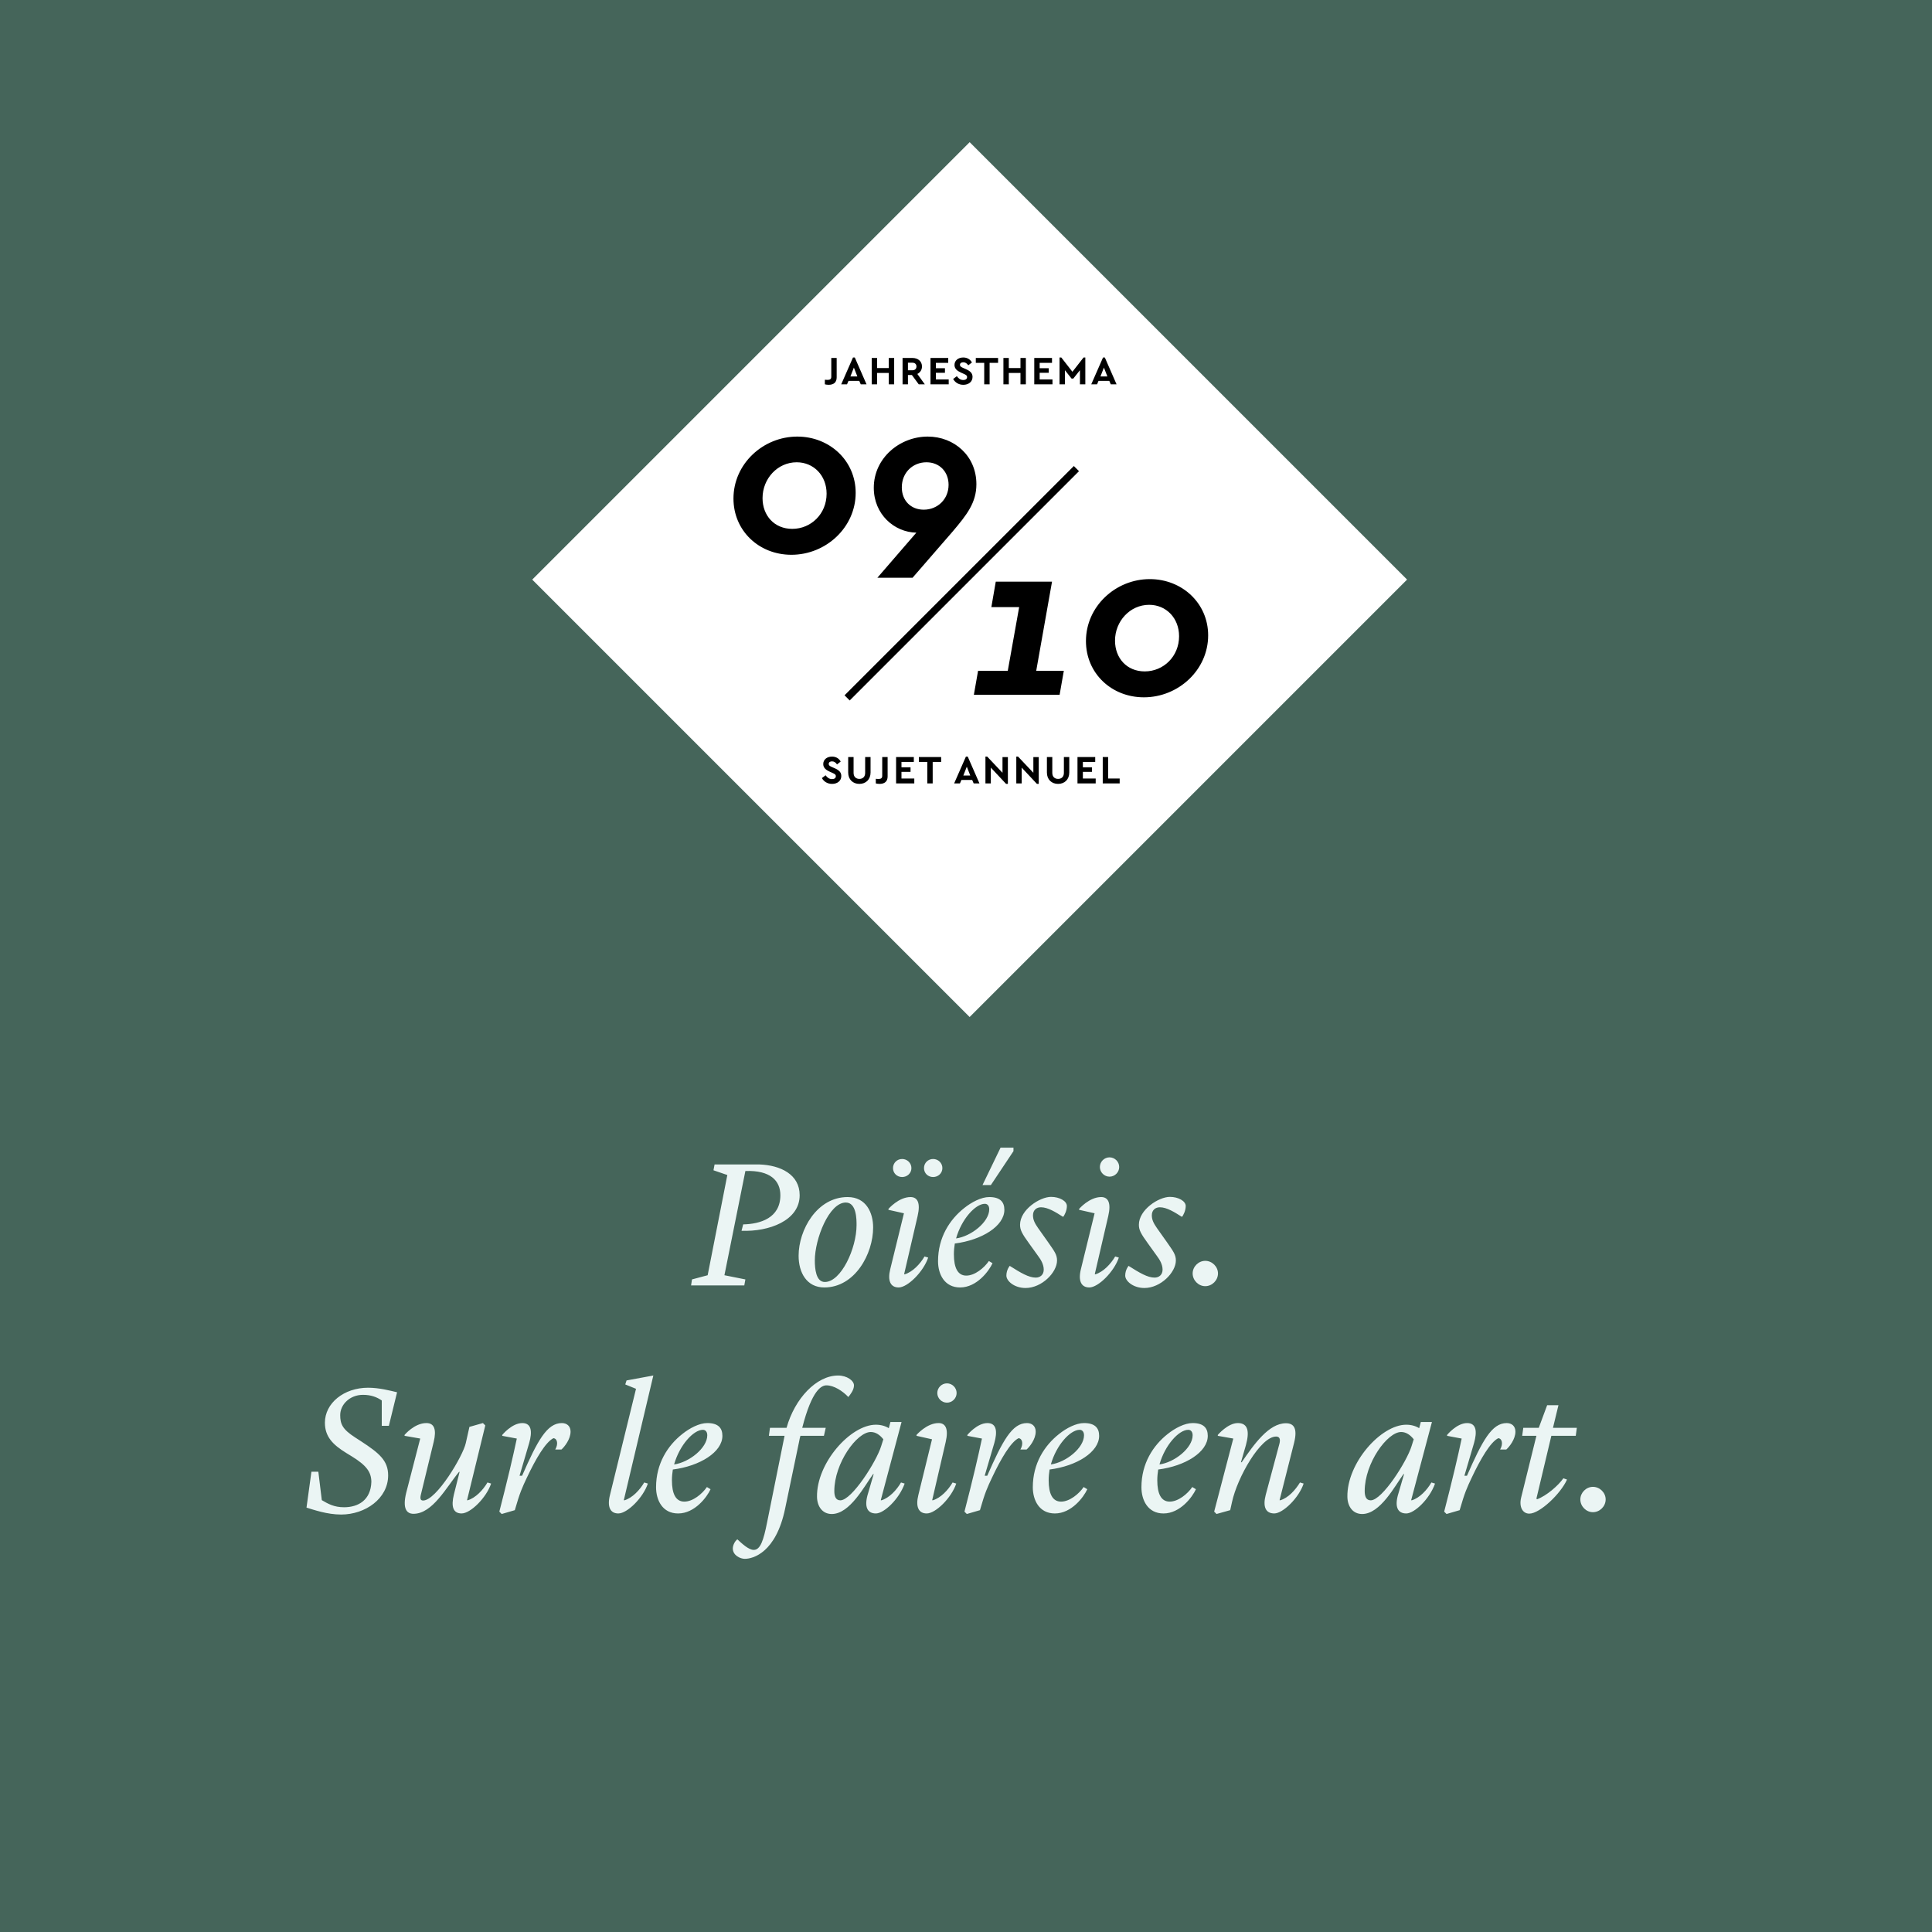
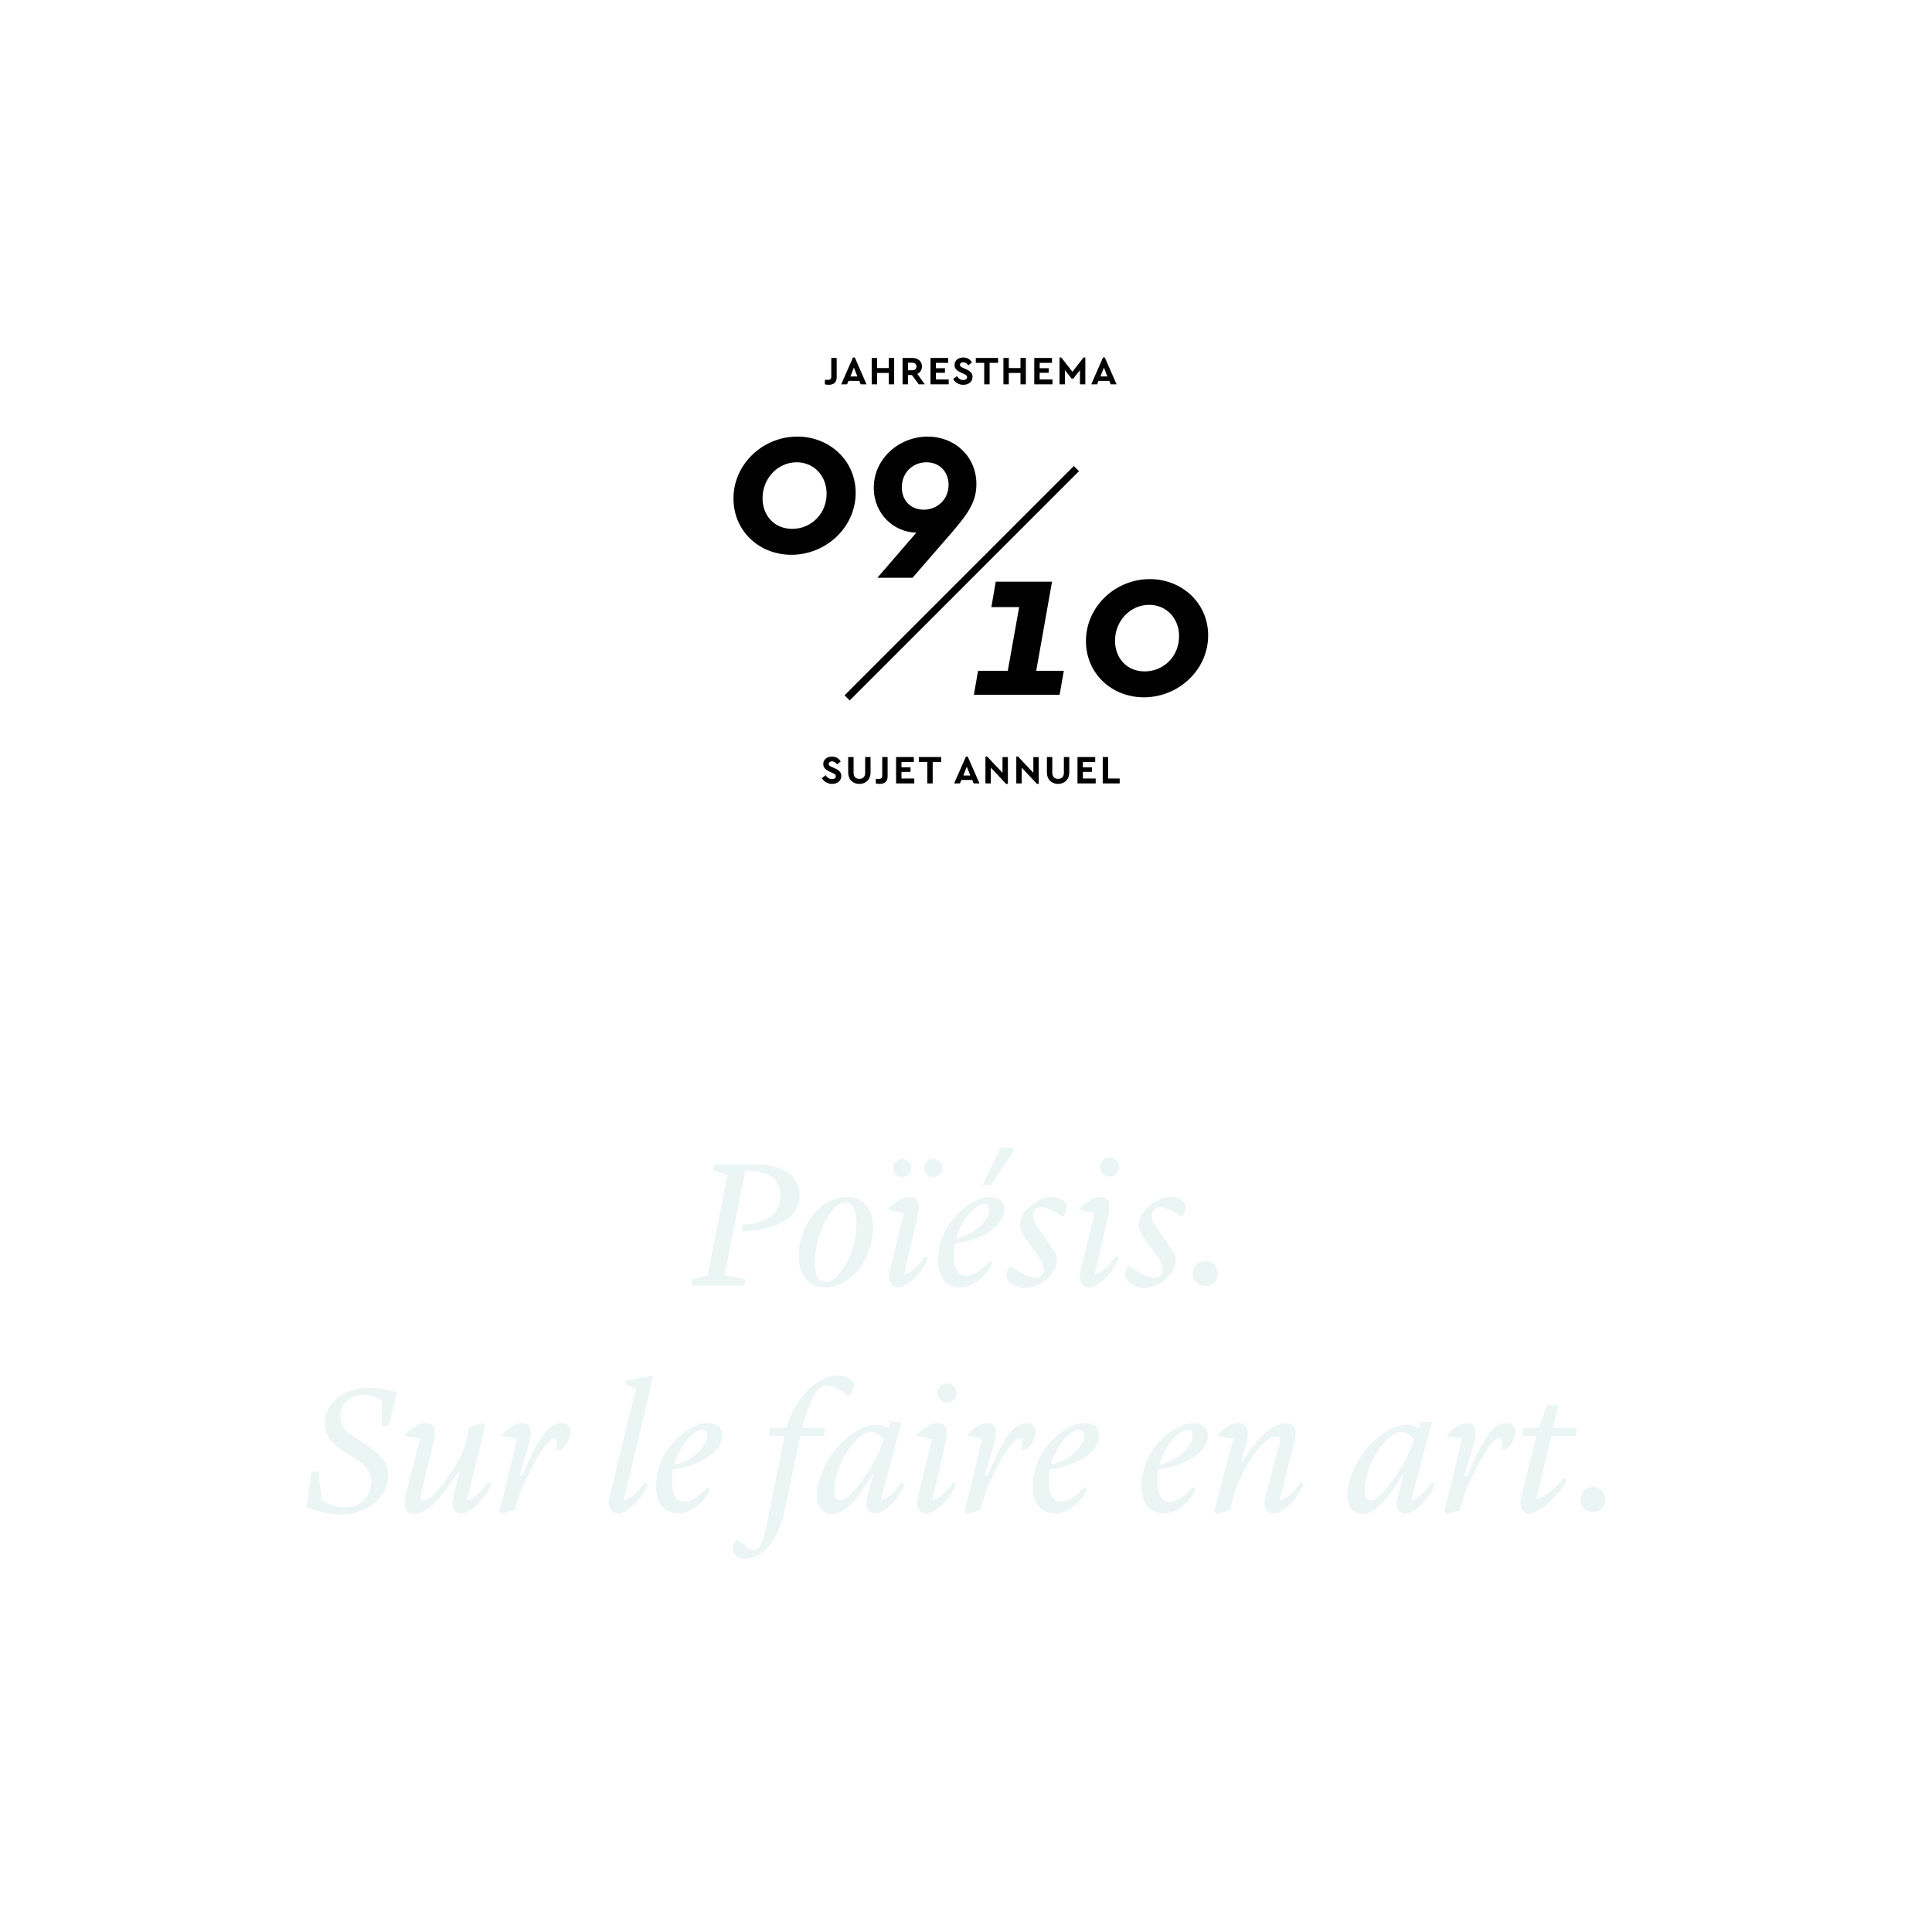
<svg xmlns="http://www.w3.org/2000/svg" width="265" height="265" viewBox="0 0 265 265">
-   <path fill="#45655A" d="M0 0h265v265h-265z" />
  <g fill="#EBF5F4">
    <path d="M101.938 167.943c2.35-.051 5.1-.875 5.1-4 0-1.975-1.35-3.449-4.799-3.324l-2.875 14.297 2.875.574-.15.826h-7.299l.125-.826 2.15-.574 2.699-13.746-1.9-.65.15-.799h6.148c2.875.1 5.523 1.35 5.523 4.223 0 3.5-4.248 5.023-7.973 4.875l.226-.876zM119.762 168.367c0 3.625-2.5 8.225-6.698 8.225-2.425 0-3.524-2.051-3.524-4.35 0-3.525 2.5-8.049 6.724-8.049 2.548 0 3.498 2.151 3.498 4.174zm-6.623 7.475c2.225 0 4.349-4.6 4.349-7.799 0-.699.024-3.1-1.475-3.1-2.3 0-4.249 5-4.249 7.949 0 1.124.15 2.95 1.375 2.95zM126.812 172.342l.5.15c-.65 1.949-2.824 4.1-4.049 4.1-1.125 0-1.55-.926-1.15-2.525l1.875-7.648-2.125-.475v-.125s1.4-1.625 3.025-1.625c.949 0 1.399.775.975 2.6l-1.85 7.973.074.025c1.101-.325 2.126-1.425 2.725-2.45zm-4.324-12.121c0-.701.551-1.25 1.25-1.25.7 0 1.275.549 1.275 1.25 0 .699-.575 1.225-1.275 1.225-.699-.001-1.25-.526-1.25-1.225zm4.25 0c0-.701.549-1.25 1.249-1.25s1.274.549 1.274 1.25c0 .699-.574 1.225-1.274 1.225s-1.249-.526-1.249-1.225zM128.664 172.992c0-3.25 1.6-5.725 3.6-7.299 1-.799 2.324-1.5 3.424-1.5 1.5 0 2.075.676 2.075 1.75 0 2.225-3.074 4.148-6.798 4.623-.076.477-.125.977-.125 1.475 0 1.85.524 2.926 1.699 2.926 1.174 0 2.449-1.051 3.1-2l.499.301c-.475 1.049-2.149 3.324-4.448 3.324-2.151 0-3.026-1.826-3.026-3.6zm2.475-3.125c2.05-.275 4.549-2.25 4.549-3.998 0-.451-.225-.75-.6-.75-1.299 0-3.199 2.1-3.949 4.748zm7.873-12.447v.475l-3.099 4.65h-1.149l2.475-5.125h1.773zM140.664 176.666c-1.525 0-2.625-.949-2.625-1.699 0-.801.45-1.326.45-1.326h.025c1.499.951 2.599 1.6 3.549 1.6.601 0 1.1-.373 1.1-1.1 0-.725-.425-1.398-.725-1.799l-1.274-1.775c-1-1.373-1.25-1.873-1.25-2.574 0-2.074 2.725-3.824 4.249-3.824 1.175 0 2.175.576 2.175 1.25 0 .676-.35 1.275-.475 1.451l-.076.023c-.975-.625-2.049-1.299-2.998-1.299-.601 0-1.101.375-1.101 1.1 0 .625.25 1.1.7 1.75l1.399 1.975c.85 1.225 1.2 1.674 1.2 2.475.001 1.622-2.074 3.772-4.323 3.772zM148.014 165.943v-.125s1.4-1.625 3.024-1.625c.95 0 1.399.775.975 2.6l-1.85 7.973.075.025c1.1-.324 2.125-1.424 2.725-2.449l.5.15c-.65 1.949-2.824 4.1-4.049 4.1-1.125 0-1.551-.926-1.15-2.525l1.875-7.648-2.125-.476zm4.174-7.197c.725 0 1.325.6 1.325 1.324s-.601 1.324-1.325 1.324-1.324-.6-1.324-1.324.599-1.324 1.324-1.324zM156.963 176.666c-1.524 0-2.624-.949-2.624-1.699 0-.801.45-1.326.45-1.326h.024c1.5.951 2.6 1.6 3.55 1.6.6 0 1.1-.373 1.1-1.1 0-.725-.426-1.398-.725-1.799l-1.275-1.775c-1-1.373-1.25-1.873-1.25-2.574 0-2.074 2.725-3.824 4.25-3.824 1.174 0 2.174.576 2.174 1.25 0 .676-.35 1.275-.475 1.451l-.075.023c-.975-.625-2.05-1.299-2.999-1.299-.6 0-1.1.375-1.1 1.1 0 .625.25 1.1.699 1.75l1.4 1.975c.85 1.225 1.199 1.674 1.199 2.475.001 1.622-2.073 3.772-4.323 3.772zM163.588 174.666c0-.924.801-1.725 1.725-1.725.95 0 1.75.801 1.75 1.725 0 .949-.8 1.75-1.75 1.75-.924 0-1.725-.801-1.725-1.75zM43.665 201.867l.475 3.898c.851.5 1.675.975 3.05.975 1.949 0 3.674-.975 3.748-3.498-.024-1.324-.649-2.225-2.674-3.475l-.775-.475c-1.824-1.125-2.924-2.225-2.924-4.148 0-2.676 2.6-4.799 5.924-4.799 1.524 0 3.024.398 3.975.625l-1.125 4.598h-.975v-3.475c-.65-.449-1.45-.773-2.574-.773-1.825 0-3.125 1.35-3.125 2.773 0 1.225.3 1.949 2.05 3.074l.85.551c2.449 1.6 3.674 2.623 3.674 4.648 0 3.174-3.124 5.373-6.448 5.373-1.924 0-3.749-.648-4.749-.949l.675-4.924h.948zM55.49 196.943v-.125s1.35-1.625 2.999-1.625c1.1 0 1.399.926.999 2.574l-1.773 7.299c-.125.551 0 .75.324.75 1.824 0 5.474-6.123 5.849-7.873l.5-2.225 1.85-.525.325.326-2.5 10.246.075.025c1.1-.324 2.124-1.424 2.725-2.449l.499.15c-.649 1.949-2.824 4.1-4.049 4.1-1.149 0-1.475-.926-1.049-2.625l.774-3.074h-.075c-1.725 2.074-3.624 5.748-6.248 5.748-.95 0-1.525-.725-1-2.875l1.924-7.447-2.149-.375zM69.239 204.393c1.05-4.176 1.649-7.074 1.649-7.074l-1.999-.375v-.125s1.325-1.625 2.749-1.625c1.3 0 1.375 1.225.949 2.725l-1.324 4.5h.35c2.1-4.775 3.4-7.225 5.449-7.225.675 0 1.199.4 1.199 1.176 0 1.049-.85 2.1-1.249 2.449h-.851c.426-.725.301-1.5-.25-1.551-1.074.525-2.424 2.824-3.648 5.424-.625 1.326-.949 2-1.649 4.449l-1.8.525-.324-.324.749-2.949zM84.814 207.592c-1.125 0-1.551-.926-1.15-2.525l3.574-14.572-1.475-.6.175-.549 3.675-.676-4.049 17.096.074.025c1.1-.324 2.125-1.424 2.725-2.449l.5.15c-.65 1.949-2.824 4.1-4.049 4.1zM89.988 203.992c0-3.25 1.6-5.725 3.6-7.299 1-.799 2.324-1.5 3.424-1.5 1.5 0 2.075.676 2.075 1.75 0 2.225-3.074 4.148-6.798 4.623-.076.477-.125.977-.125 1.475 0 1.85.524 2.926 1.699 2.926 1.174 0 2.449-1.051 3.1-2l.499.301c-.475 1.049-2.149 3.324-4.448 3.324-2.151 0-3.026-1.826-3.026-3.6zm2.475-3.125c2.05-.275 4.549-2.25 4.549-3.998 0-.451-.225-.75-.6-.75-1.299 0-3.199 2.1-3.949 4.748zM105.613 195.844h2.274c1.124-4.023 4.099-7.174 7.073-7.174 1.199 0 2.174.701 2.174 1.35 0 .65-.499 1.25-.774 1.6-.774-.824-1.974-1.6-2.999-1.6-.65 0-1.975.551-3.324 5.824h3.225l-.25 1.1h-3.225c-.074.25-.125.5-.175.775l-1.925 9.223c-1.25 6.023-4.398 6.873-5.523 6.873-.625 0-1.649-.475-1.649-1.424 0-.451.3-1.025.624-1.25.65.6 1.551 1.449 2.25 1.449.925 0 1.35-1.375 1.824-3.75l2.4-11.896h-2.15l.15-1.1zM123.661 195.043l-2.85 10.723.075.025c1.1-.324 2.125-1.449 2.699-2.449l.5.15c-.75 2.125-2.824 4.1-3.949 4.1-1.149 0-1.674-.875-1.05-2.826l.75-2.574h-.075c-1.174 1.6-3.174 5.475-5.674 5.475-1.274 0-1.999-1.025-2.023-2.35-.076-4.648 4.598-9.898 8.072-9.898.725 0 1.35.201 1.775.477l.225-.852h1.525zm-2.8 3.324l.301-.949c-.45-.574-1.025-1-1.725-1-1.9 0-4.999 4.275-4.999 8.098 0 .727.2 1.275.825 1.275 1.575 0 4.949-5.324 5.598-7.424zM125.713 196.943v-.125s1.4-1.625 3.025-1.625c.949 0 1.399.775.975 2.6l-1.85 7.973.074.025c1.1-.324 2.125-1.424 2.725-2.449l.5.15c-.65 1.949-2.824 4.1-4.049 4.1-1.125 0-1.55-.926-1.15-2.525l1.875-7.648-2.125-.476zm4.175-7.197c.725 0 1.325.6 1.325 1.324s-.601 1.324-1.325 1.324c-.726 0-1.325-.6-1.325-1.324s.599-1.324 1.325-1.324zM133.039 204.393c1.049-4.176 1.649-7.074 1.649-7.074l-1.999-.375v-.125s1.324-1.625 2.748-1.625c1.301 0 1.375 1.225.95 2.725l-1.325 4.5h.351c2.1-4.775 3.399-7.225 5.448-7.225.676 0 1.2.4 1.2 1.176 0 1.049-.85 2.1-1.249 2.449h-.851c.425-.725.3-1.5-.25-1.551-1.075.525-2.425 2.824-3.649 5.424-.625 1.326-.949 2-1.648 4.449l-1.801.525-.324-.324.75-2.949zM141.664 203.992c0-3.25 1.6-5.725 3.6-7.299 1-.799 2.324-1.5 3.424-1.5 1.5 0 2.074.676 2.074 1.75 0 2.225-3.074 4.148-6.798 4.623-.075.477-.125.977-.125 1.475 0 1.85.524 2.926 1.699 2.926s2.45-1.051 3.1-2l.499.301c-.475 1.049-2.148 3.324-4.448 3.324-2.15 0-3.025-1.826-3.025-3.6zm2.475-3.125c2.049-.275 4.549-2.25 4.549-3.998 0-.451-.225-.75-.6-.75-1.3 0-3.199 2.1-3.949 4.748zM156.563 203.992c0-3.25 1.6-5.725 3.599-7.299 1-.799 2.325-1.5 3.425-1.5 1.499 0 2.075.676 2.075 1.75 0 2.225-3.074 4.148-6.799 4.623-.075.477-.125.977-.125 1.475 0 1.85.525 2.926 1.699 2.926 1.175 0 2.449-1.051 3.1-2l.5.301c-.475 1.049-2.15 3.324-4.449 3.324-2.15 0-3.025-1.826-3.025-3.6zm2.475-3.125c2.05-.275 4.549-2.25 4.549-3.998 0-.451-.226-.75-.6-.75-1.299 0-3.199 2.1-3.949 4.748zM169.162 197.318l-2.124-.375v-.125s1.374-1.625 2.749-1.625c1.4 0 1.625 1.15 1.1 3.049l-.674 2.326h.1c1.699-2.475 3.725-5.35 6.073-5.35 1.1 0 1.6.725 1.125 2.65l-1.999 7.896.074.025c1.125-.324 2.1-1.424 2.725-2.449l.5.15c-.65 1.975-2.85 4.1-4.024 4.1-1.2 0-1.6-.926-1.175-2.551l1.875-6.998c.15-.574.074-1-.45-1-2.149 0-5.323 5.625-6.048 8.973l-.25 1.125-1.875.525-.325-.324 2.623-10.022zM196.41 195.043l-2.85 10.723.075.025c1.1-.324 2.124-1.449 2.699-2.449l.5.15c-.75 2.125-2.824 4.1-3.949 4.1-1.149 0-1.675-.875-1.05-2.826l.75-2.574h-.075c-1.175 1.6-3.174 5.475-5.673 5.475-1.275 0-2-1.025-2.025-2.35-.074-4.648 4.6-9.898 8.073-9.898.726 0 1.35.201 1.774.477l.225-.852h1.526zm-2.799 3.324l.299-.949c-.449-.574-1.024-1-1.725-1-1.898 0-4.998 4.275-4.998 8.098 0 .727.199 1.275.824 1.275 1.576 0 4.95-5.324 5.6-7.424zM198.838 204.393c1.05-4.176 1.65-7.074 1.65-7.074l-2-.375v-.125s1.324-1.625 2.749-1.625c1.3 0 1.375 1.225.95 2.725l-1.325 4.5h.351c2.1-4.775 3.398-7.225 5.448-7.225.675 0 1.2.4 1.2 1.176 0 1.049-.85 2.1-1.25 2.449h-.85c.424-.725.299-1.5-.25-1.551-1.075.525-2.425 2.824-3.649 5.424-.625 1.326-.95 2-1.649 4.449l-1.8.525-.325-.324.75-2.949zM208.938 195.844h2.125l1.149-3.1h1.55l-.75 3.1h3.273l-.149 1.1h-3.349l-2.05 8.623.1.074c1.3-.475 2.925-1.898 3.599-2.873l.5.174c-.85 1.926-3.724 4.674-5.174 4.674-.899 0-1.424-.898-1.124-2.174l2.1-8.498h-1.95l.15-1.1zM216.764 205.666c0-.924.799-1.725 1.725-1.725.949 0 1.749.801 1.749 1.725 0 .949-.8 1.75-1.749 1.75-.927 0-1.725-.801-1.725-1.75z" />
  </g>
  <path fill="#fff" d="M193 79.497l-60.001 60.001-59.997-59.997 60.001-60.001z" />
  <path d="M117.367 67.6c0 4.739-4.075 8.496-8.814 8.496-4.451 0-7.948-3.295-7.948-7.717 0-4.739 4.046-8.496 8.757-8.496 4.421 0 8.005 3.295 8.005 7.717zm-12.774.722c0 2.398 1.618 4.219 4.075 4.219 2.572 0 4.711-2.052 4.711-4.826 0-2.485-1.764-4.307-4.104-4.307-2.63 0-4.682 2.255-4.682 4.914zM133.926 66.414c0 2.543-1.329 4.22-3.266 6.503l-5.49 6.329h-4.826l5.346-6.185c-3.034-.058-5.838-2.515-5.838-6.155 0-4.076 3.555-7.023 7.398-7.023 3.642 0 6.676 2.658 6.676 6.531zm-3.815.087c0-1.792-1.242-3.093-3.035-3.093-1.85 0-3.381 1.388-3.381 3.439 0 1.82 1.243 3.063 3.006 3.063 1.907.001 3.41-1.443 3.41-3.409zM142.132 92.006h3.786l-.578 3.294h-11.762l.578-3.294h4.074l1.561-8.729h-3.814l.606-3.497h7.717l-2.168 12.226zM165.715 87.15c0 4.739-4.075 8.496-8.815 8.496-4.45 0-7.947-3.295-7.947-7.717 0-4.739 4.046-8.496 8.757-8.496 4.421.001 8.005 3.296 8.005 7.717zm-12.775.723c0 2.398 1.618 4.219 4.075 4.219 2.572 0 4.711-2.052 4.711-4.826 0-2.485-1.764-4.307-4.104-4.307-2.63 0-4.682 2.255-4.682 4.914z" />
  <path stroke="#000" stroke-miterlimit="10" fill="none" d="M116.193 95.725l31.452-31.451" />
  <path d="M115.312 104.459l-.504.39c-.176-.263-.395-.417-.689-.417-.242 0-.449.11-.449.352 0 .208.158.295.422.416l.41.181c.57.252.893.542.893 1.058 0 .674-.547 1.084-1.266 1.084-.624 0-1.128-.317-1.396-.799l.51-.385c.197.274.455.526.887.526.318 0 .516-.147.516-.399 0-.236-.176-.318-.46-.449l-.39-.176c-.515-.235-.876-.531-.876-1.041 0-.624.521-1.023 1.2-1.023.573-.002.98.288 1.192.682zM119.408 105.961c0 .969-.657 1.561-1.533 1.561-.883 0-1.535-.592-1.535-1.561v-2.12h.74v2.175c0 .542.346.821.795.821.454 0 .793-.279.793-.821v-2.175h.74v2.12zM121.75 106.492c0 .701-.411 1.029-1.102 1.029-.191 0-.367-.027-.52-.065v-.63l.361.021c.35 0 .52-.109.52-.433v-2.574h.74v2.652zM125.342 104.509h-1.693v.734h1.244v.63h-1.244v.914h1.759v.669h-2.497v-3.615h2.432v.668zM129.092 104.509h-1.161v2.947h-.739v-2.947h-1.156v-.668h3.057v.668zM133.35 106.984h-1.479l-.203.472h-.794l1.616-3.681h.246l1.61 3.681h-.794l-.202-.472zm-.74-1.824l-.477 1.217h.953l-.476-1.217zM138.245 103.841v3.681h-.247l-2.092-2.234v2.169h-.74v-3.681h.241l2.099 2.219v-2.153h.739zM142.478 103.841v3.681h-.247l-2.092-2.234v2.169h-.74v-3.681h.241l2.099 2.219v-2.153h.739zM146.665 105.961c0 .969-.657 1.561-1.534 1.561-.882 0-1.533-.592-1.533-1.561v-2.12h.739v2.175c0 .542.345.821.794.821.455 0 .795-.279.795-.821v-2.175h.739v2.12zM150.223 104.509h-1.692v.734h1.243v.63h-1.243v.914h1.758v.669h-2.498v-3.615h2.433v.668zM151.996 106.787h1.583v.669h-2.323v-3.615h.74v2.946zM114.762 51.751c0 .701-.41 1.03-1.101 1.03-.192 0-.367-.027-.521-.066v-.63l.361.022c.351 0 .521-.11.521-.434v-2.573h.739v2.651zM117.861 52.244h-1.479l-.202.471h-.795l1.615-3.682h.247l1.61 3.682h-.794l-.202-.471zm-.74-1.824l-.477 1.216h.953l-.476-1.216zM122.646 52.715h-.74v-1.561h-1.6v1.561h-.739v-3.615h.739v1.386h1.6v-1.386h.74v3.615zM126.017 52.715l-.937-1.276h-.543v1.276h-.738v-3.615h1.357c.762 0 1.305.46 1.305 1.166 0 .467-.247.833-.636 1.025l1.024 1.424h-.832zm-1.48-1.928h.619c.346 0 .549-.209.549-.521 0-.301-.203-.514-.549-.514h-.619v1.035zM130.062 49.768h-1.693v.734h1.244v.63h-1.244v.915h1.759v.668h-2.497v-3.615h2.432v.668zM133.313 49.719l-.504.389c-.175-.264-.394-.416-.69-.416-.24 0-.449.109-.449.35 0 .209.159.297.422.417l.411.181c.569.252.893.543.893 1.057 0 .674-.548 1.086-1.265 1.086-.625 0-1.129-.318-1.396-.801l.509-.383c.197.273.454.525.888.525.317 0 .515-.148.515-.4 0-.234-.175-.316-.46-.449l-.389-.175c-.516-.235-.877-.531-.877-1.04 0-.625.521-1.025 1.199-1.025.575-.002.981.289 1.193.684zM136.9 49.768h-1.162v2.947h-.739v-2.947h-1.155v-.668h3.057v.668zM140.711 52.715h-.739v-1.561h-1.6v1.561h-.74v-3.615h.74v1.386h1.6v-1.386h.739v3.615zM144.296 49.768h-1.692v.734h1.243v.63h-1.243v.915h1.758v.668h-2.498v-3.615h2.433v.668zM148.867 49.033v3.682h-.739v-1.934l-.909 1.145h-.241l-.909-1.145v1.934h-.74v-3.682h.241l1.528 1.961 1.528-1.961h.241zM152.156 52.244h-1.479l-.203.471h-.794l1.616-3.682h.246l1.61 3.682h-.794l-.202-.471zm-.739-1.824l-.477 1.216h.953l-.476-1.216z" />
</svg>